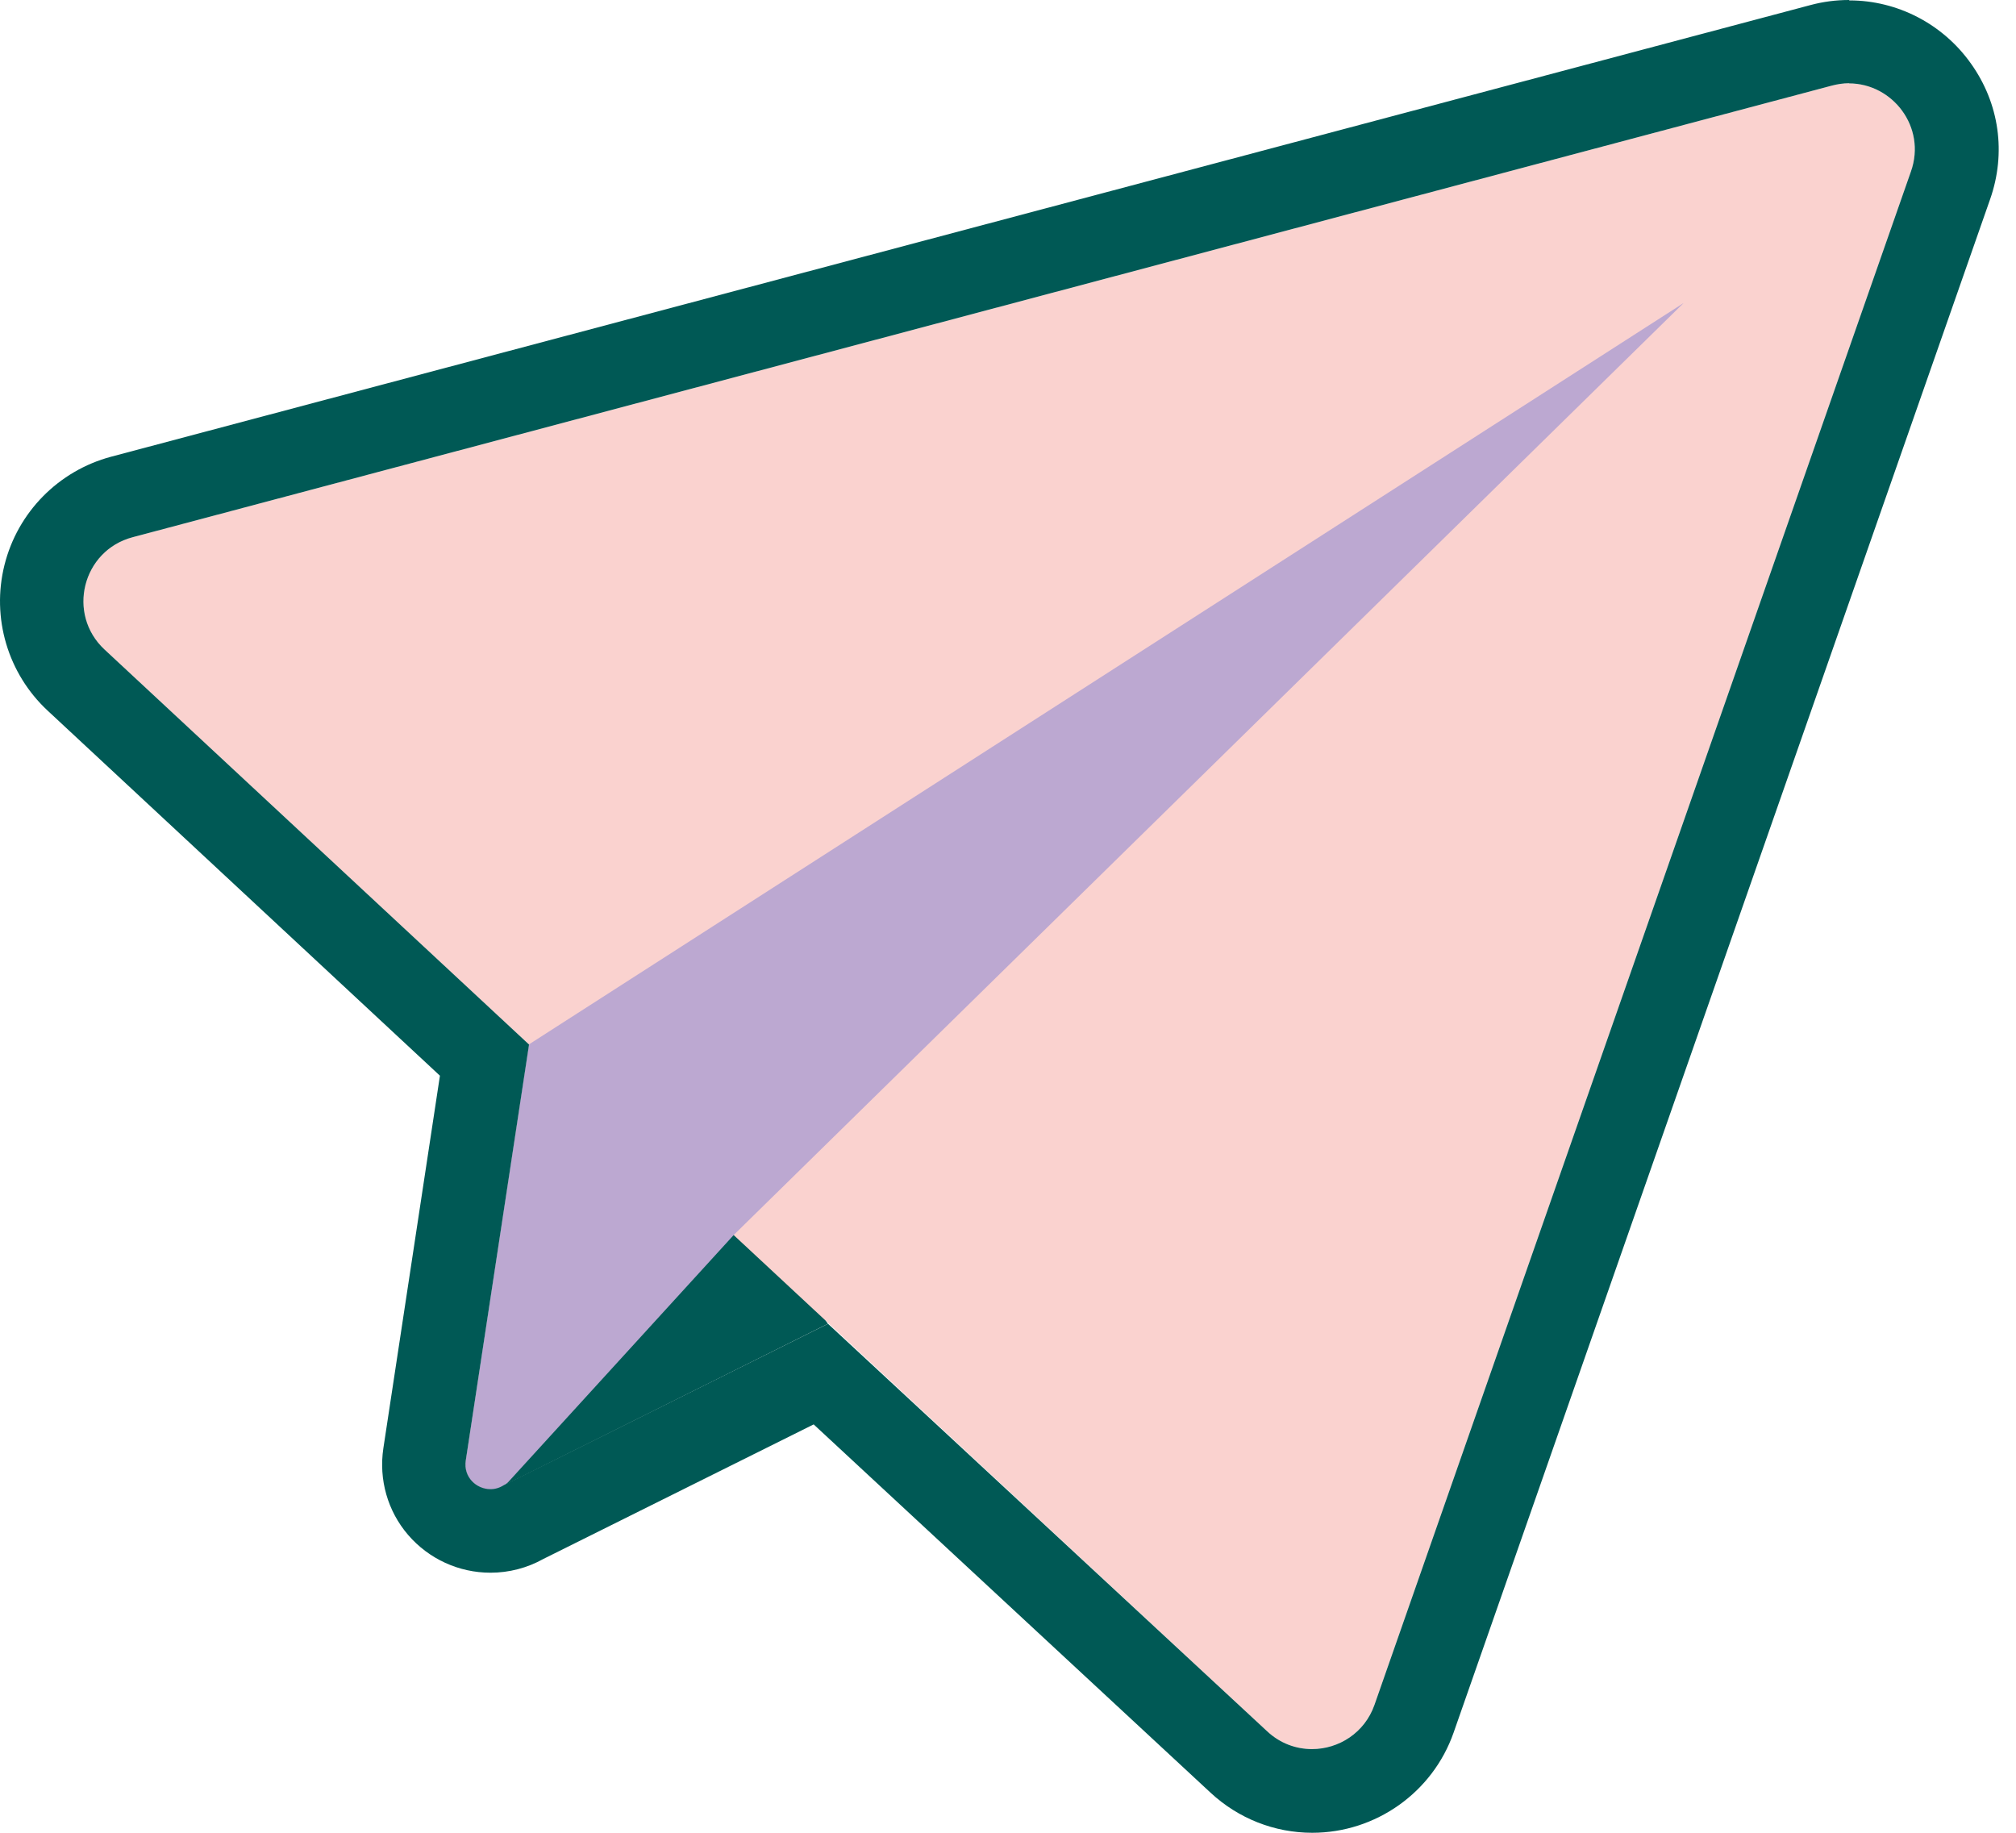
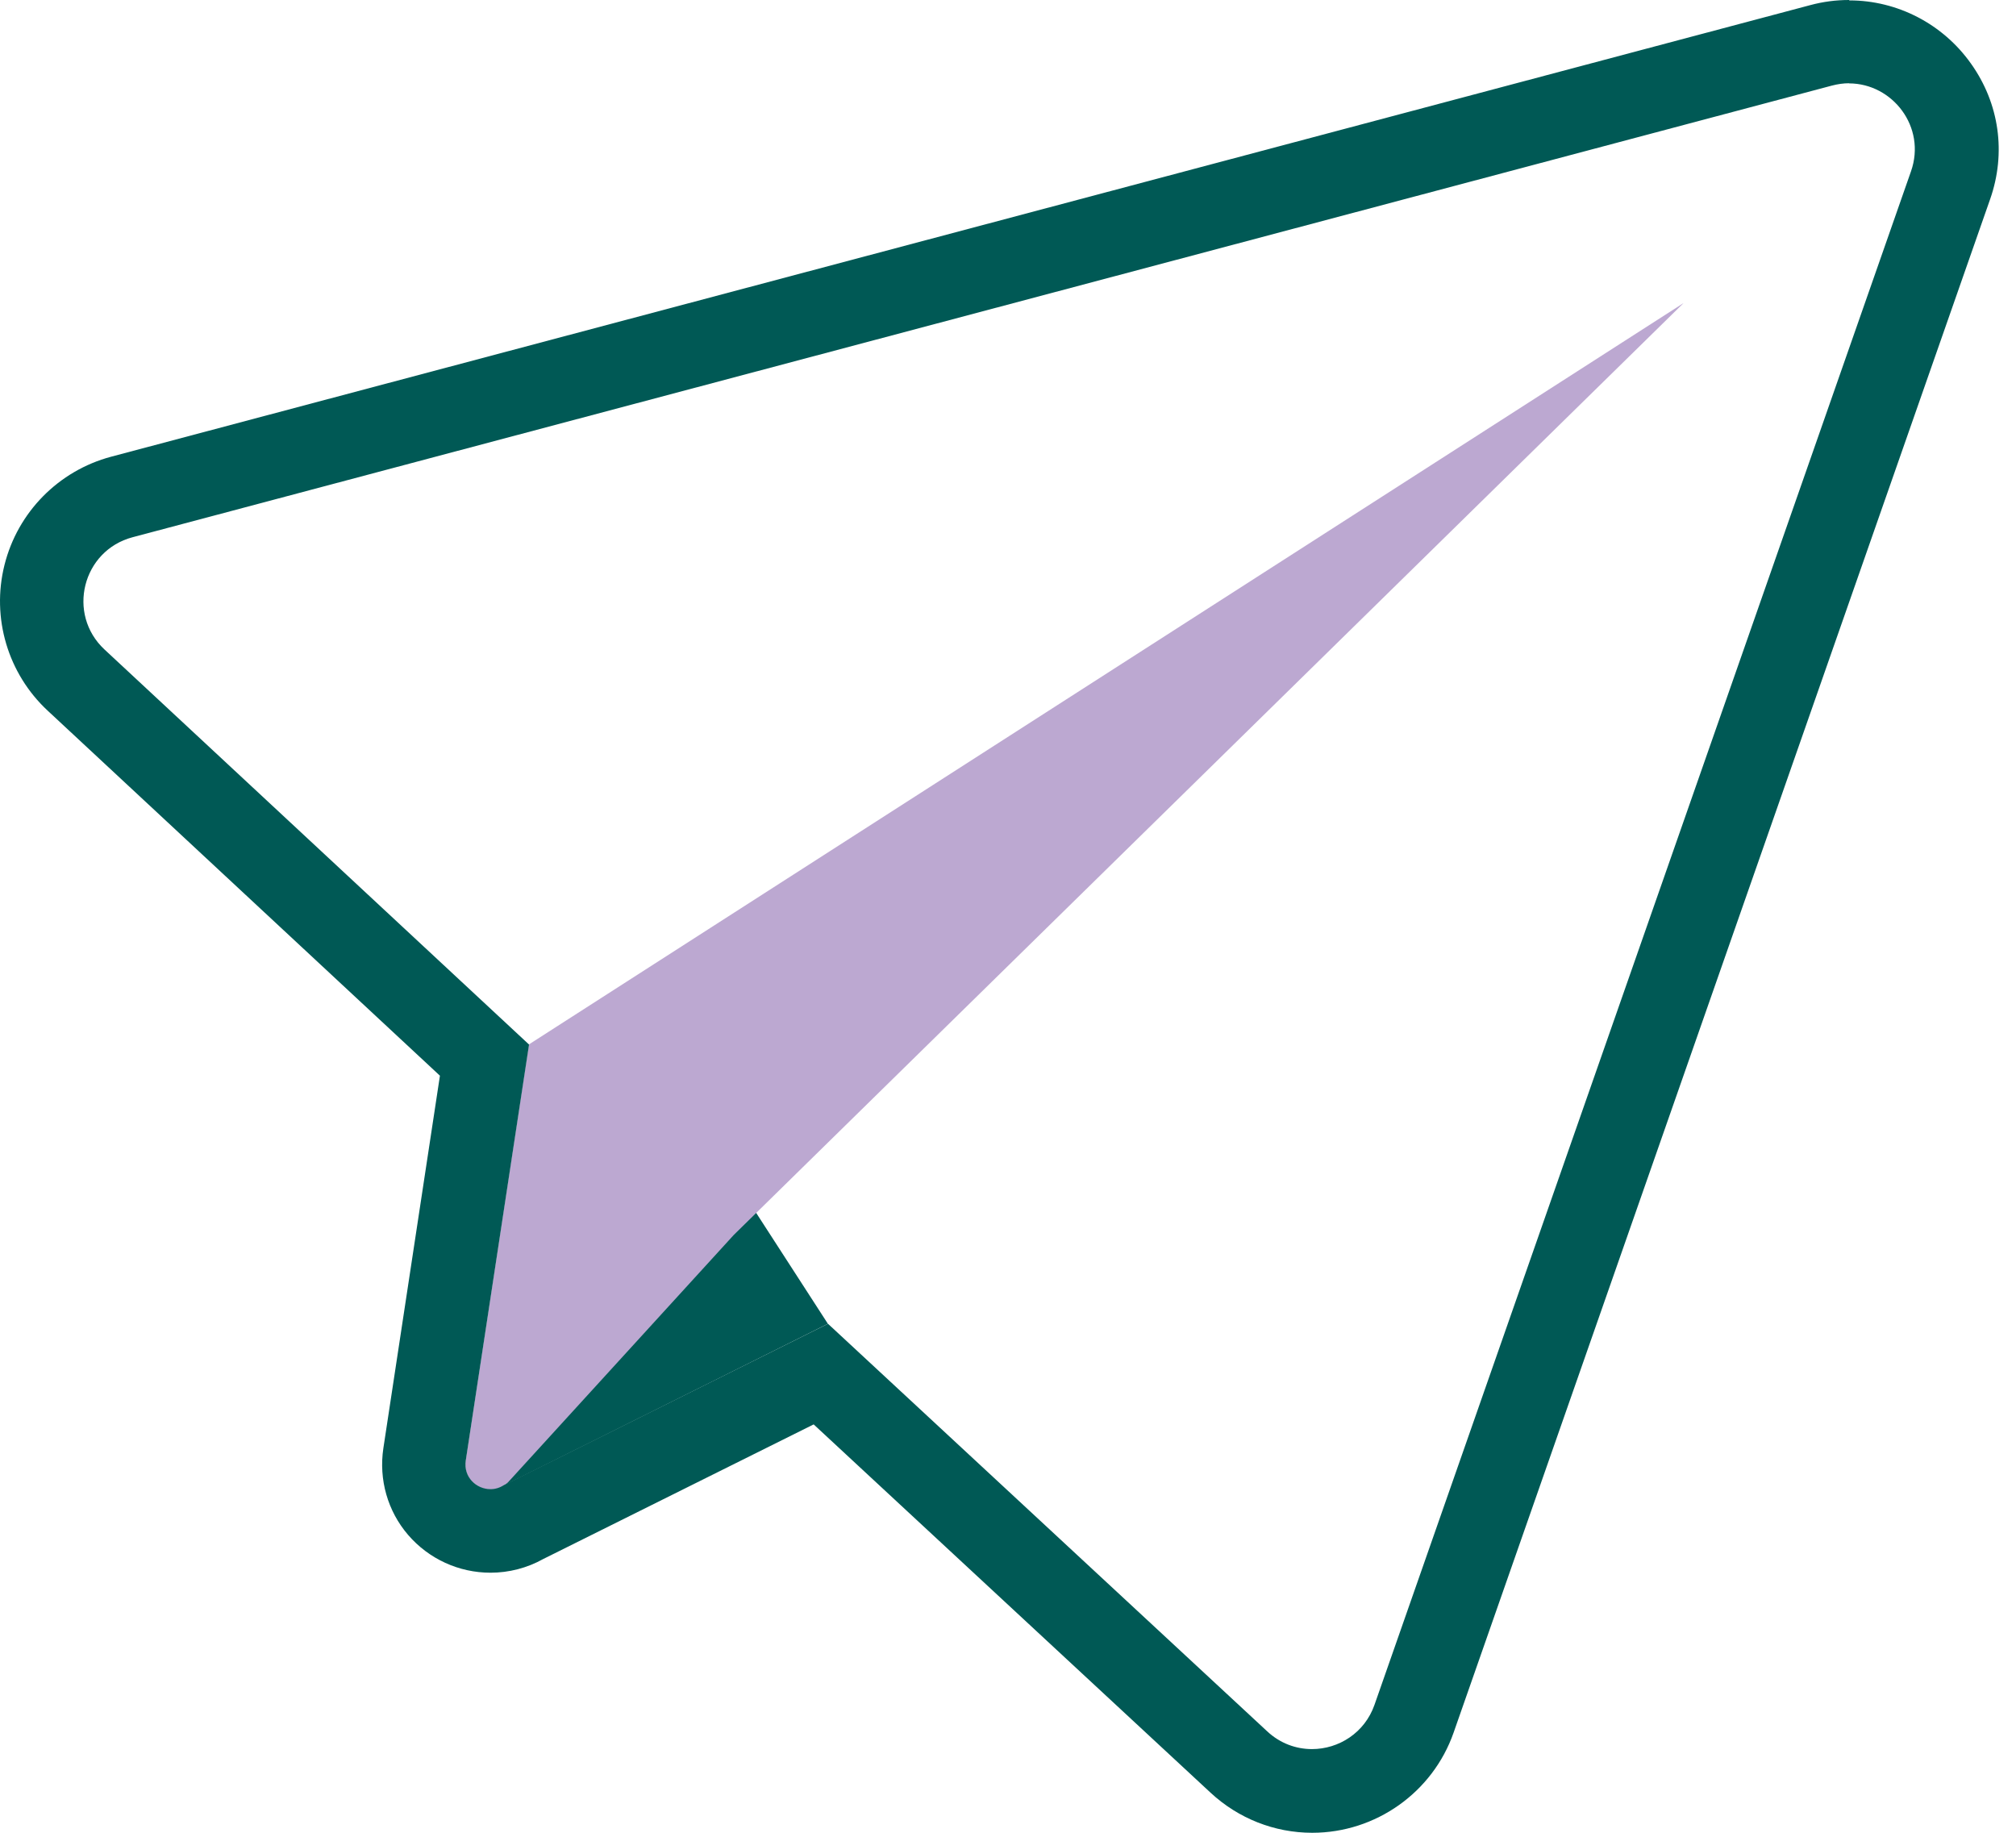
<svg xmlns="http://www.w3.org/2000/svg" width="55" height="50" viewBox="0 0 55 50" fill="none">
  <g id="Group 22">
    <path id="Vector" d="M22.586 36.114L13.735 40.532L13.887 38.746L20.068 32.22L22.586 36.114Z" fill="#005955" />
-     <path id="Vector_2" d="M14.315 28.39L34.568 47.232C35.52 48.12 37.067 47.736 37.499 46.508L52.136 4.676C52.614 3.311 51.37 1.964 49.971 2.336L3.615 14.656C2.242 15.02 1.81 16.753 2.849 17.72L14.315 28.39Z" fill="#FAD2CF" />
    <path id="Vector_3" d="M45.925 8.274L20.018 33.691L13.864 40.434C13.398 40.9 12.605 40.502 12.704 39.85L14.429 28.493L45.921 8.274H45.925Z" fill="#BCA8D1" />
    <path id="Vector_4" d="M50.444 2.275C51.631 2.275 52.56 3.466 52.135 4.675L37.499 46.508C37.23 47.277 36.52 47.717 35.792 47.717C35.36 47.717 34.924 47.562 34.571 47.232L22.589 36.114L13.739 40.52C13.625 40.592 13.504 40.626 13.382 40.626C12.999 40.626 12.639 40.3 12.707 39.845L14.433 28.496L14.319 28.39L2.852 17.72C1.813 16.753 2.245 15.02 3.618 14.656L49.974 2.336C50.133 2.294 50.292 2.271 50.448 2.271M50.444 0C50.088 0 49.735 0.046 49.386 0.14L3.03 12.46C1.597 12.843 0.482 13.973 0.122 15.414C-0.238 16.855 0.213 18.376 1.301 19.388L12.002 29.346L10.459 39.508C10.33 40.365 10.576 41.225 11.134 41.874C11.699 42.53 12.518 42.905 13.382 42.905C13.886 42.905 14.383 42.776 14.823 42.53L22.198 38.859L33.028 48.908C33.783 49.609 34.769 50 35.8 50C37.533 50 39.084 48.9 39.656 47.27L54.293 5.438C54.737 4.175 54.547 2.825 53.773 1.737C53.008 0.656 51.768 0.011 50.456 0.011L50.444 0Z" fill="#005955" />
  </g>
</svg>